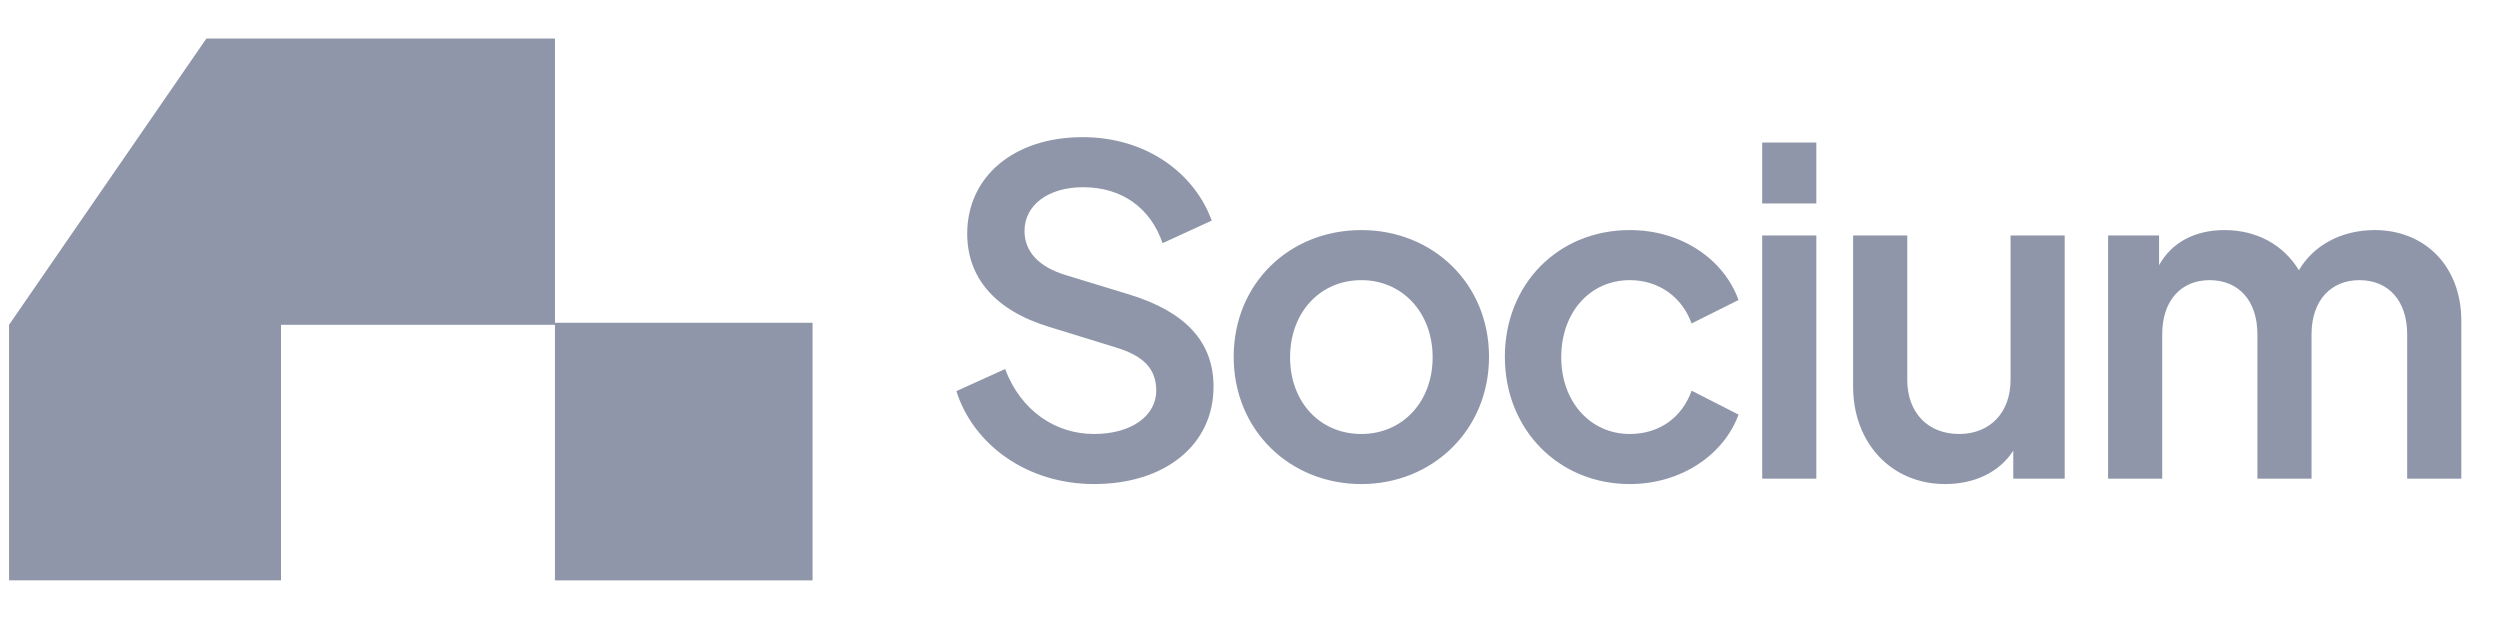
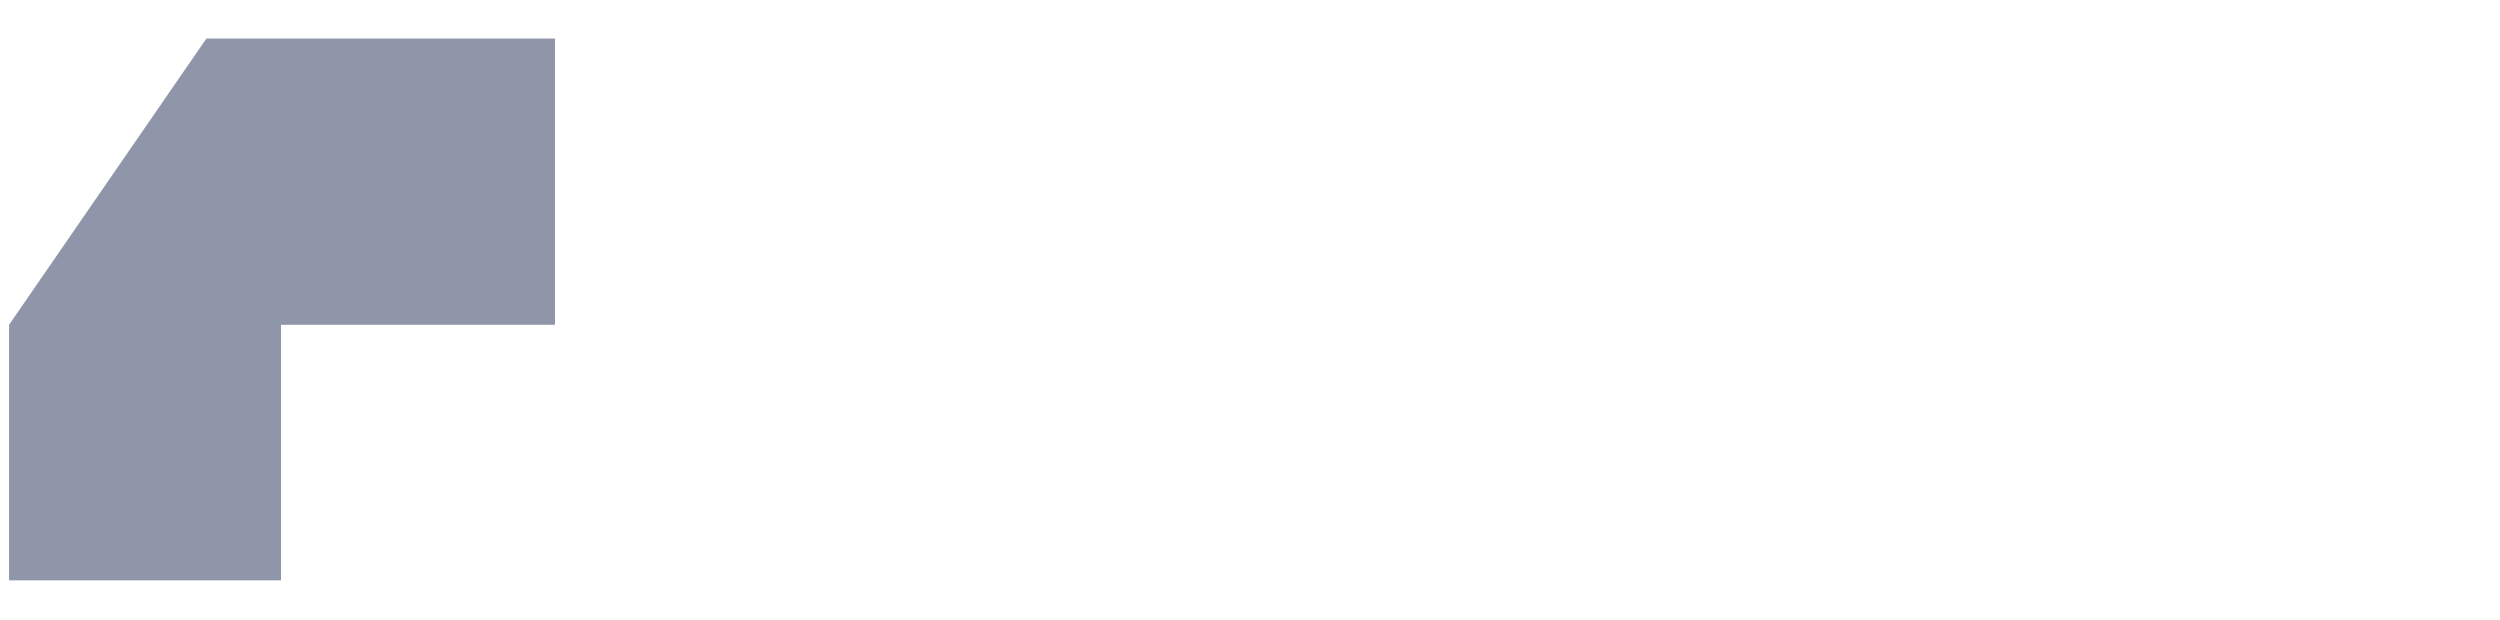
<svg xmlns="http://www.w3.org/2000/svg" width="133" height="33" viewBox="0 0 133 33" fill="none">
  <path d="M0.482 17.279V30.875H14.949V17.279H29.525V2.051H10.979L0.482 17.279Z" fill="#8F96A9" />
-   <rect x="29.523" y="17.171" width="13.705" height="13.705" fill="#8F96A9" />
  <g clip-path="url(#clip0_15970_27806)">
-     <path d="M58.2 25.752C54.672 25.752 51.792 23.688 50.88 20.808L53.472 19.632C54.312 21.864 56.16 23.088 58.2 23.088C60.216 23.088 61.512 22.104 61.512 20.784C61.512 19.56 60.768 18.912 59.352 18.48L55.848 17.4C52.896 16.512 51.456 14.736 51.456 12.432C51.456 9.384 53.952 7.296 57.6 7.296C60.984 7.296 63.552 9.216 64.464 11.736L61.848 12.936C61.2 11.04 59.664 9.96 57.624 9.96C55.752 9.96 54.504 10.92 54.504 12.288C54.504 13.392 55.272 14.208 56.712 14.64L60.096 15.672C63.048 16.584 64.56 18.168 64.56 20.568C64.56 23.664 61.992 25.752 58.2 25.752ZM72.424 25.752C68.632 25.752 65.632 22.896 65.632 18.984C65.632 15.072 68.608 12.24 72.424 12.24C76.216 12.24 79.216 15.072 79.216 18.984C79.216 22.896 76.192 25.752 72.424 25.752ZM72.424 23.088C74.608 23.088 76.216 21.384 76.216 19.008C76.216 16.632 74.608 14.904 72.424 14.904C70.216 14.904 68.632 16.632 68.632 19.008C68.632 21.384 70.216 23.088 72.424 23.088ZM86.706 25.752C82.914 25.752 80.058 22.848 80.058 18.984C80.058 15.12 82.89 12.24 86.706 12.24C89.442 12.24 91.698 13.776 92.49 15.96L89.994 17.208C89.49 15.816 88.266 14.904 86.706 14.904C84.594 14.904 83.058 16.608 83.058 19.008C83.058 21.36 84.594 23.088 86.706 23.088C88.29 23.088 89.49 22.2 89.994 20.784L92.49 22.056C91.722 24.168 89.466 25.752 86.706 25.752ZM93.749 10.824V7.584H96.629V10.824H93.749ZM93.749 25.464V12.528H96.629V25.464H93.749ZM106.962 12.528H109.842V25.464H107.106V23.976C106.386 25.104 105.066 25.752 103.482 25.752C100.602 25.752 98.585 23.544 98.585 20.568V12.528H101.466V20.208C101.466 21.96 102.57 23.088 104.226 23.088C105.858 23.088 106.962 21.96 106.962 20.208V12.528ZM126.334 12.24C129.022 12.24 130.942 14.184 130.942 17.064V25.464H128.062V17.784C128.062 15.984 127.054 14.904 125.518 14.904C124.006 14.904 122.974 15.984 122.974 17.784V25.464H120.094V17.784C120.094 15.984 119.086 14.904 117.55 14.904C116.038 14.904 115.03 15.984 115.03 17.784V25.464H112.15V12.528H114.862V14.112C115.534 12.888 116.782 12.24 118.342 12.24C120.07 12.24 121.486 13.032 122.302 14.376C123.07 13.056 124.558 12.24 126.334 12.24Z" fill="#8F96A9" />
-   </g>
+     </g>
  <defs>
    <clipPath id="clip0_15970_27806">
      <rect width="82" height="32" fill="white" transform="translate(50.088 0.464)" />
    </clipPath>
  </defs>
</svg>